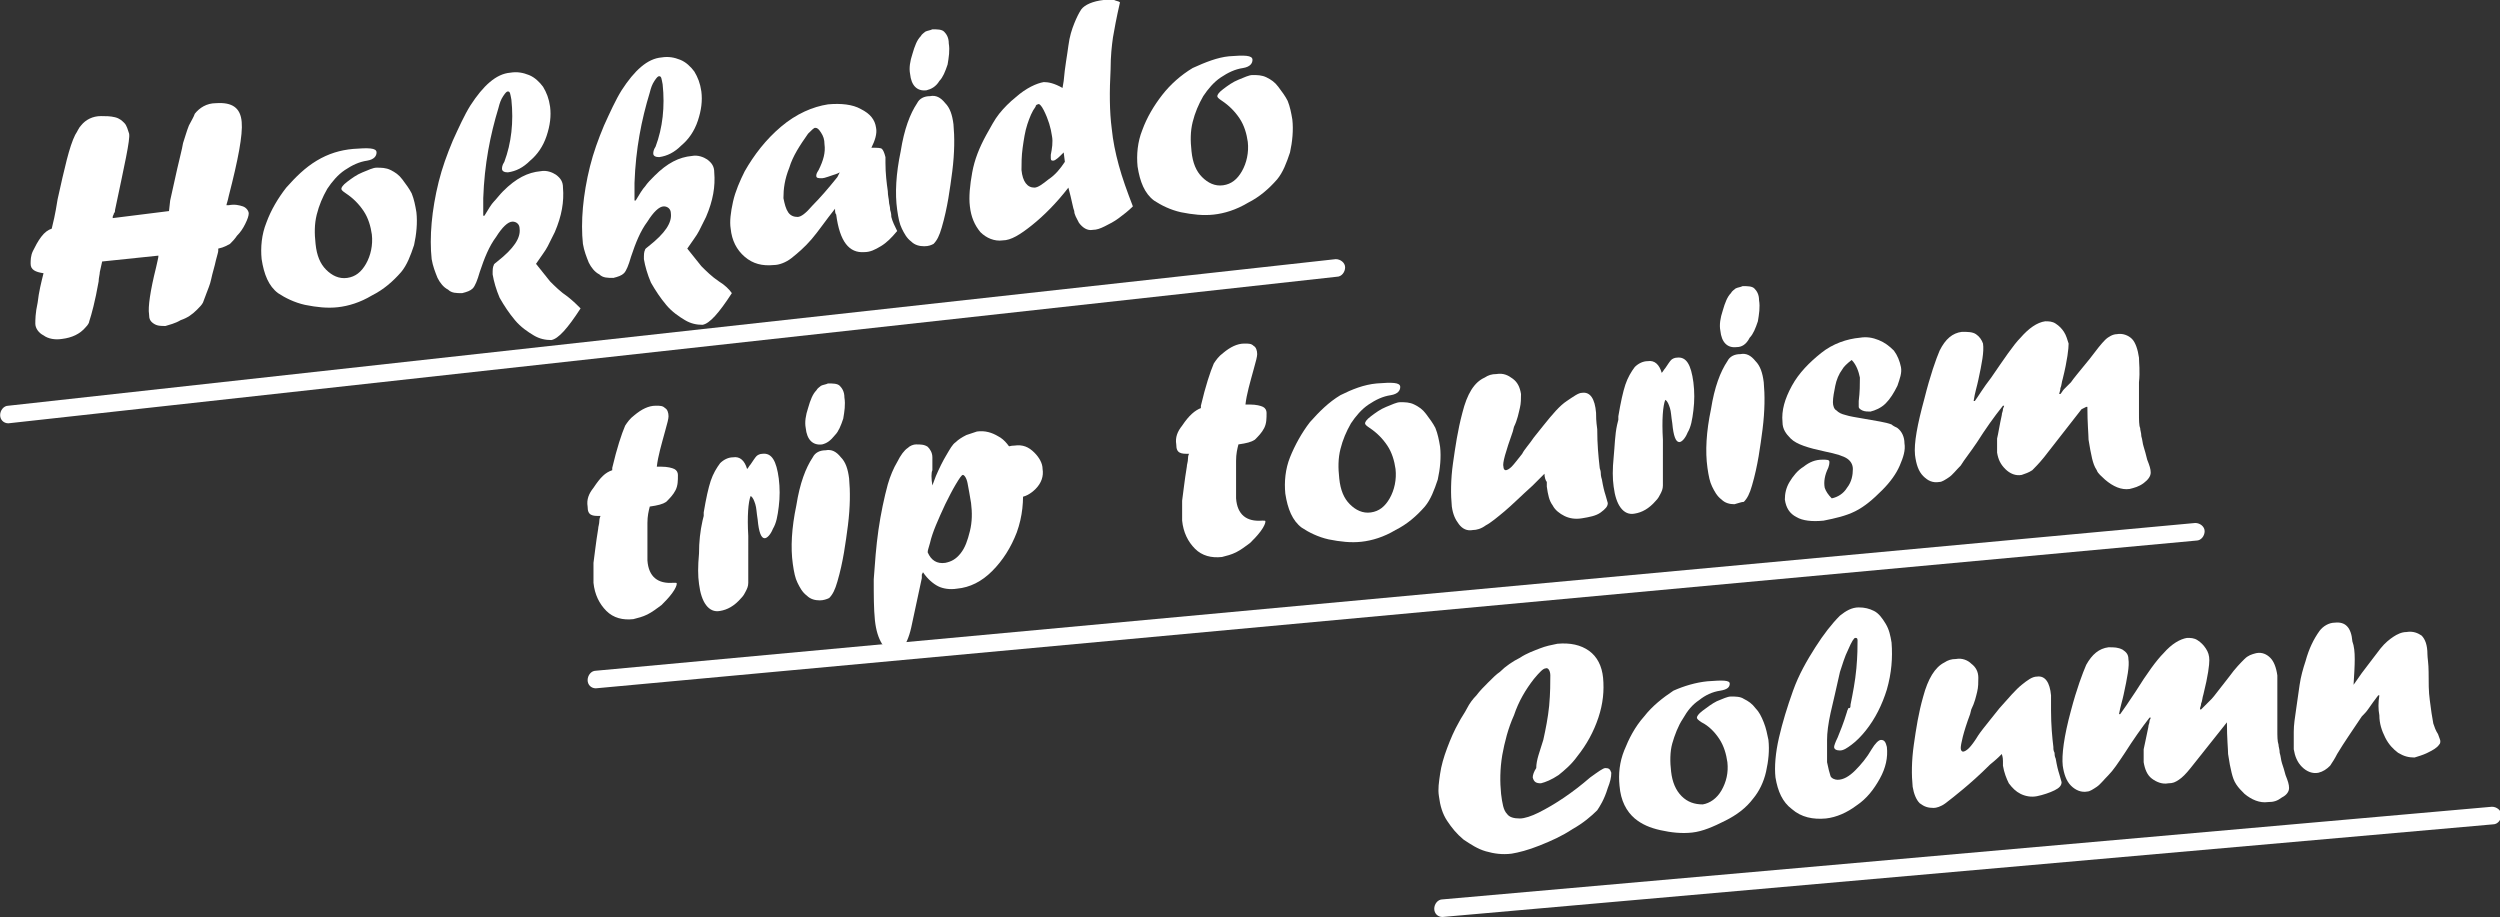
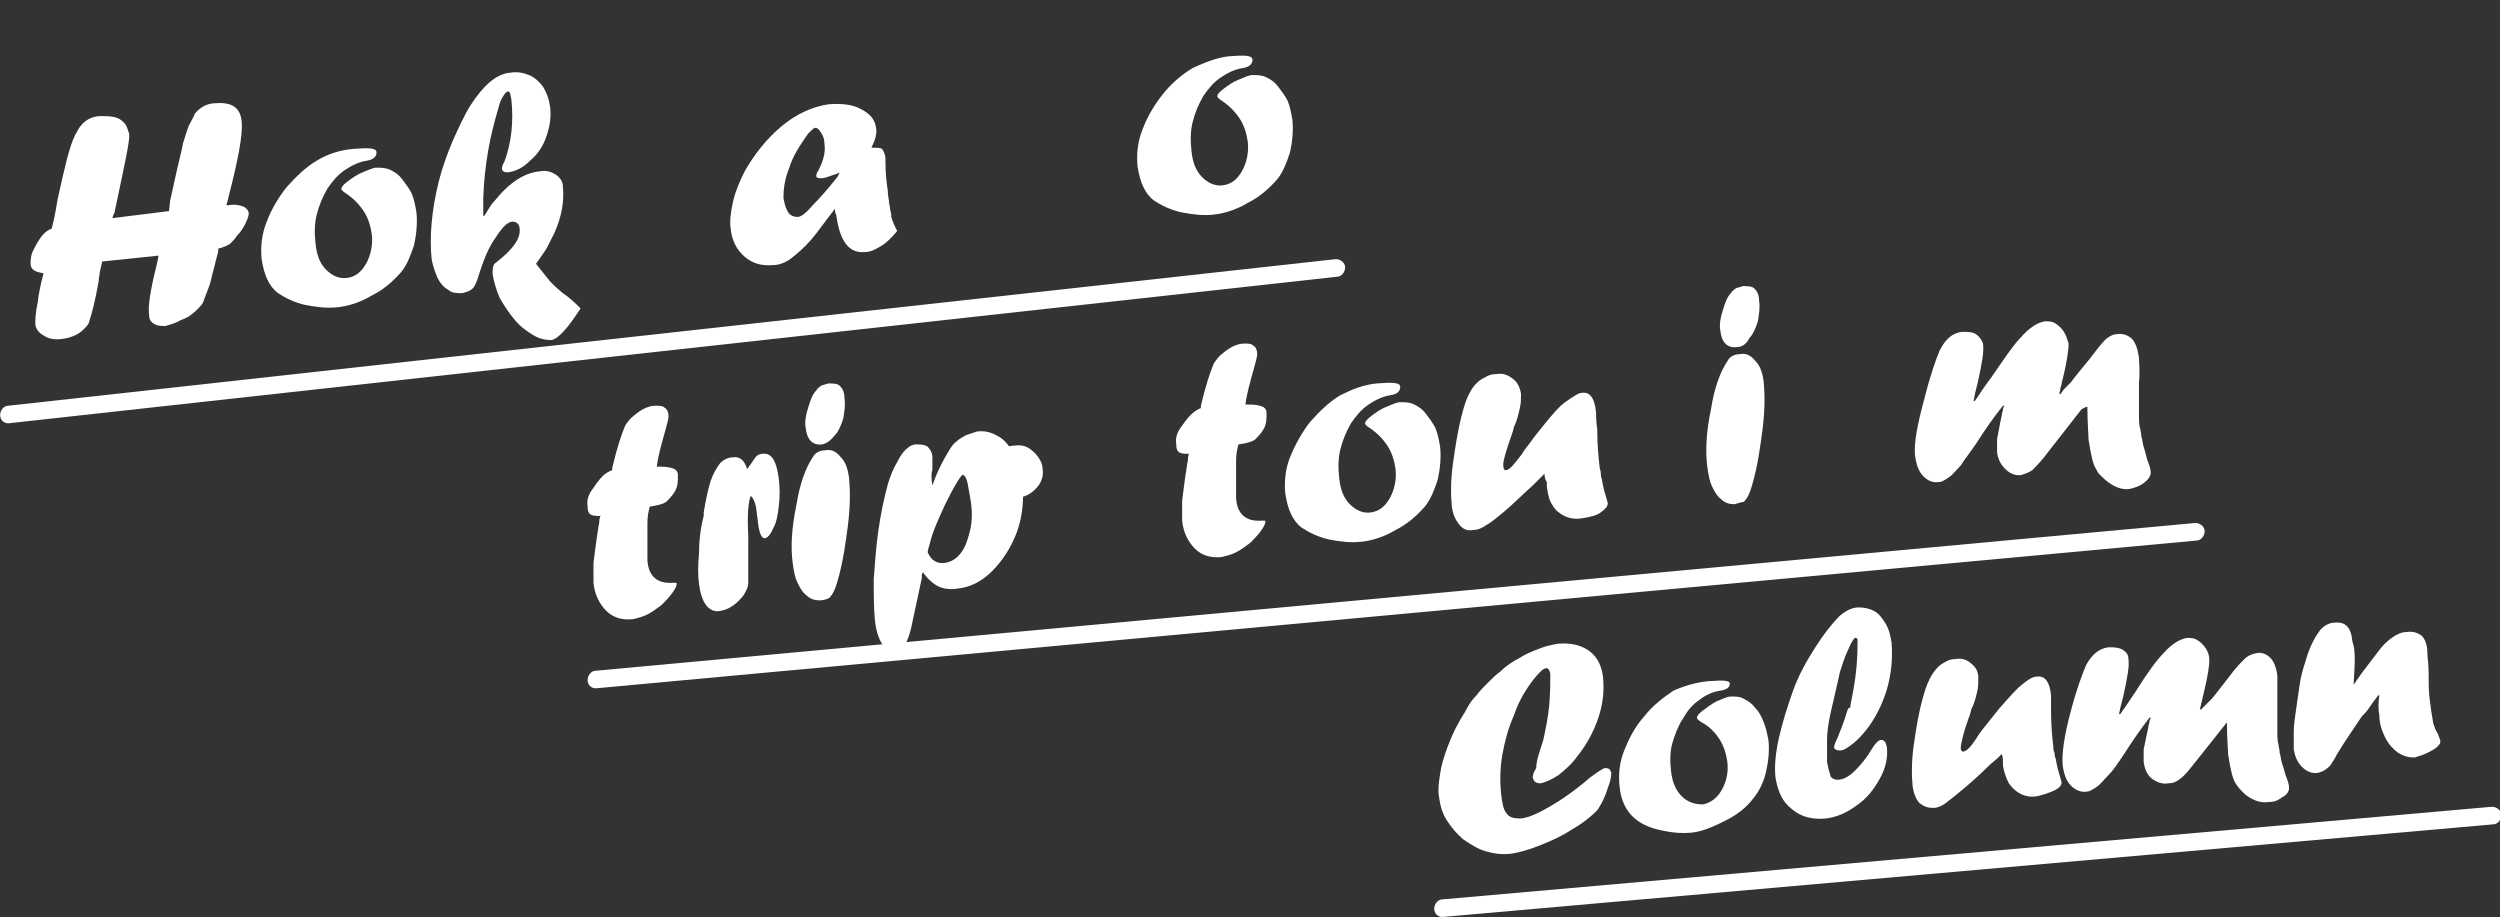
<svg xmlns="http://www.w3.org/2000/svg" version="1.1" id="レイヤー_1" x="0px" y="0px" width="213.2px" height="78.2px" viewBox="0 0 213.2 78.2" style="enable-background:new 0 0 213.2 78.2;" xml:space="preserve">
  <rect x="0" y="0" width="213.2" height="78.2" fill="#333333" stroke="none" />
  <style type="text/css">
	.st0{enable-background:new    ;}
	.st1{fill:#FFFFFF;}
</style>
  <g transform="translate(-81.188 -4520.5)">
    <g class="st0">
      <path class="st1" d="M89.9,4542.8l-0.2,0.9c0,0.2-0.1,0.5-0.1,0.8c-0.3,1.7-0.6,2.8-0.8,3.4c0,0.1-0.1,0.3-0.3,0.5    c-0.5,0.6-1.2,0.9-2,1c-0.6,0.1-1.2,0-1.6-0.3c-0.4-0.2-0.7-0.6-0.7-1c0-0.3,0-0.9,0.2-1.8c0.1-0.9,0.3-1.7,0.5-2.5    c-0.7-0.1-1.1-0.3-1.1-0.8c0-0.3,0-0.7,0.2-1.1c0.2-0.4,0.4-0.8,0.7-1.2c0.3-0.4,0.6-0.6,0.9-0.7c0.1-0.4,0.3-1.2,0.5-2.5    c0.6-2.7,1-4.5,1.5-5.5c0.2-0.3,0.3-0.6,0.5-0.8c0.4-0.5,1-0.8,1.7-0.8c0.4,0,0.8,0,1.2,0.1c0.4,0.1,0.6,0.3,0.8,0.5    c0.2,0.2,0.3,0.6,0.4,0.9c0.1,0.5-0.4,2.7-1.2,6.5c0,0.1,0,0.2-0.1,0.3c0,0.1-0.1,0.2-0.1,0.3l0,0.1l4.8-0.6l0.1-0.9    c0.2-0.9,0.4-1.8,0.6-2.7c0.2-0.9,0.4-1.6,0.5-2.2c0.2-0.6,0.3-1,0.5-1.5c0.2-0.4,0.4-0.7,0.5-1c0.4-0.5,1-0.9,1.8-0.9    c1.4-0.1,2.1,0.4,2.2,1.6c0.1,1.1-0.3,3.2-1.1,6.3c-0.1,0.5-0.2,0.7-0.2,0.8c0,0,0.1,0,0.1,0c0,0,0.1,0,0.1,0    c0.5-0.1,0.9,0,1.2,0.1c0.3,0.1,0.5,0.4,0.5,0.6c0,0.2-0.1,0.5-0.3,0.9c-0.2,0.4-0.4,0.7-0.7,1c-0.2,0.3-0.4,0.5-0.6,0.7    c-0.2,0.1-0.5,0.3-1,0.4l0,0.2c0,0.1-0.1,0.4-0.2,0.8c-0.1,0.5-0.3,1.1-0.4,1.6c-0.1,0.5-0.3,0.9-0.4,1.2    c-0.1,0.3-0.2,0.5-0.3,0.8c-0.1,0.2-0.3,0.4-0.5,0.6c-0.4,0.4-0.8,0.7-1.4,0.9c-0.5,0.3-1,0.4-1.3,0.5c-0.4,0-0.7,0-1-0.2    c-0.3-0.2-0.4-0.4-0.4-0.8c-0.1-0.6,0.1-2,0.6-4c0.1-0.5,0.2-0.8,0.2-1L89.9,4542.8z" />
      <path class="st1" d="M111.3,4533.2c1.3-0.1,2-0.1,2,0.3c0,0.3-0.2,0.6-0.8,0.7c-0.7,0.1-1.3,0.4-1.9,0.8c-0.6,0.4-1.1,1-1.5,1.6    c-0.4,0.7-0.7,1.4-0.9,2.2c-0.2,0.8-0.2,1.6-0.1,2.5c0.1,1,0.4,1.7,0.9,2.2c0.5,0.5,1.1,0.8,1.8,0.7c0.7-0.1,1.2-0.5,1.6-1.2    c0.4-0.7,0.6-1.6,0.5-2.5c-0.1-0.7-0.3-1.4-0.7-2c-0.4-0.6-0.9-1.1-1.5-1.5c-0.3-0.2-0.4-0.3-0.4-0.4c0-0.1,0.1-0.3,0.5-0.6    c0.4-0.3,0.8-0.6,1.3-0.8c0.5-0.2,0.9-0.4,1.2-0.4c0.4,0,0.8,0,1.2,0.2c0.4,0.2,0.7,0.4,1,0.8c0.3,0.4,0.6,0.8,0.8,1.2    c0.2,0.5,0.3,1,0.4,1.6c0.1,0.9,0,1.9-0.2,2.8c-0.3,0.9-0.6,1.7-1.1,2.3c-0.7,0.8-1.5,1.5-2.5,2c-1,0.6-2,0.9-2.9,1    c-0.9,0.1-1.8,0-2.8-0.2c-0.9-0.2-1.7-0.6-2.3-1c-0.8-0.6-1.2-1.6-1.4-2.9c-0.1-1,0-2.1,0.4-3.1c0.4-1.1,1-2.1,1.7-3    c0.8-0.9,1.6-1.7,2.6-2.3C109.2,4533.6,110.2,4533.3,111.3,4533.2z" />
      <path class="st1" d="M130.7,4546.8c-1.1,1.7-1.9,2.6-2.5,2.7c-0.5,0-1-0.1-1.5-0.4c-0.5-0.3-1.1-0.7-1.6-1.3    c-0.5-0.6-0.9-1.2-1.3-1.9c-0.3-0.7-0.5-1.4-0.6-2c0-0.4,0-0.6,0.1-0.8c0-0.1,0.2-0.2,0.3-0.3c1.4-1.1,2-2,1.9-2.8    c0-0.4-0.3-0.6-0.6-0.6c-0.4,0-0.9,0.5-1.4,1.3c-0.6,0.8-1,1.8-1.4,3c-0.2,0.7-0.4,1.2-0.6,1.4c-0.2,0.2-0.5,0.3-0.9,0.4    c-0.5,0-0.9,0-1.2-0.3c-0.4-0.2-0.7-0.6-0.9-1c-0.2-0.5-0.4-1-0.5-1.6c-0.1-0.9-0.1-2,0-3.1c0.1-1.1,0.3-2.3,0.6-3.5    s0.7-2.3,1.2-3.5c0.5-1.1,1-2.2,1.5-3c1.1-1.7,2.2-2.7,3.4-2.8c0.6-0.1,1.1,0,1.6,0.2c0.5,0.2,0.9,0.6,1.2,1    c0.3,0.5,0.5,1,0.6,1.7c0.1,0.8,0,1.6-0.3,2.5c-0.3,0.9-0.8,1.6-1.4,2.1c-0.6,0.6-1.2,0.9-1.9,1c-0.3,0-0.5-0.1-0.5-0.3    c0-0.1,0-0.3,0.2-0.6c0.6-1.6,0.8-3.4,0.6-5.3c-0.1-0.5-0.1-0.7-0.3-0.7c-0.1,0-0.2,0.1-0.4,0.4c-0.2,0.3-0.3,0.6-0.4,1    c-0.7,2.3-1.2,4.8-1.3,7.7c0,0.2,0,0.4,0,0.6c0,0.2,0,0.5,0,0.9l0.1,0c0.3-0.5,0.6-1,0.8-1.2s0.5-0.6,0.8-0.9    c1.1-1.1,2.1-1.6,3.2-1.7c0.5-0.1,1,0.1,1.3,0.3c0.4,0.3,0.6,0.6,0.6,1.1c0.1,1.2-0.1,2.4-0.7,3.8c-0.2,0.4-0.4,0.8-0.6,1.2    c-0.2,0.4-0.6,0.9-1,1.5c0.4,0.5,0.8,1,1.2,1.5c0.4,0.4,0.9,0.9,1.5,1.3C130.1,4546.2,130.4,4546.5,130.7,4546.8z" />
-       <path class="st1" d="M143.6,4545.5c-1.1,1.7-1.9,2.6-2.5,2.7c-0.5,0-1-0.1-1.5-0.4c-0.5-0.3-1.1-0.7-1.6-1.3    c-0.5-0.6-0.9-1.2-1.3-1.9c-0.3-0.7-0.5-1.4-0.6-2c0-0.4,0-0.6,0.1-0.8c0-0.1,0.2-0.2,0.3-0.3c1.4-1.1,2-2,1.9-2.8    c0-0.4-0.3-0.6-0.6-0.6c-0.4,0-0.9,0.5-1.4,1.3c-0.6,0.8-1,1.8-1.4,3c-0.2,0.7-0.4,1.2-0.6,1.4c-0.2,0.2-0.5,0.3-0.9,0.4    c-0.5,0-0.9,0-1.2-0.3c-0.4-0.2-0.7-0.6-0.9-1c-0.2-0.5-0.4-1-0.5-1.6c-0.1-0.9-0.1-2,0-3.1c0.1-1.1,0.3-2.3,0.6-3.5    c0.3-1.2,0.7-2.3,1.2-3.5c0.5-1.1,1-2.2,1.5-3c1.1-1.7,2.2-2.7,3.4-2.8c0.6-0.1,1.1,0,1.6,0.2c0.5,0.2,0.9,0.6,1.2,1    c0.3,0.5,0.5,1,0.6,1.7c0.1,0.8,0,1.6-0.3,2.5c-0.3,0.9-0.8,1.6-1.4,2.1c-0.6,0.6-1.2,0.9-1.9,1c-0.3,0-0.5-0.1-0.5-0.3    c0-0.1,0-0.3,0.2-0.6c0.6-1.6,0.8-3.4,0.6-5.3c-0.1-0.5-0.1-0.7-0.3-0.7c-0.1,0-0.2,0.1-0.4,0.4c-0.2,0.3-0.3,0.6-0.4,1    c-0.7,2.3-1.2,4.8-1.3,7.7c0,0.2,0,0.4,0,0.6c0,0.2,0,0.5,0,0.9l0.1,0c0.3-0.5,0.6-1,0.8-1.2c0.2-0.3,0.5-0.6,0.8-0.9    c1.1-1.1,2.1-1.6,3.2-1.7c0.5-0.1,1,0.1,1.3,0.3c0.4,0.3,0.6,0.6,0.6,1.1c0.1,1.2-0.1,2.4-0.7,3.8c-0.2,0.4-0.4,0.8-0.6,1.2    c-0.2,0.4-0.6,0.9-1,1.5c0.4,0.5,0.8,1,1.2,1.5c0.4,0.4,0.9,0.9,1.5,1.3C143,4544.8,143.4,4545.2,143.6,4545.5z" />
      <path class="st1" d="M152.4,4538.3L152.4,4538.3L152.4,4538.3c-0.8,1-1.4,1.9-2,2.6c-0.6,0.7-1.2,1.2-1.7,1.6    c-0.5,0.4-1.1,0.6-1.5,0.6c-1,0.1-1.8-0.1-2.5-0.7c-0.7-0.6-1.1-1.4-1.2-2.4c-0.1-0.6,0-1.4,0.2-2.3c0.2-0.9,0.6-1.8,1-2.6    c0.8-1.4,1.8-2.7,3.1-3.8c1.3-1.1,2.7-1.7,4-1.9c1.1-0.1,2.1,0,2.8,0.4c0.8,0.4,1.2,0.9,1.3,1.6c0.1,0.5-0.1,1.1-0.4,1.7    c0.5,0,0.8,0,0.9,0.1c0.1,0.1,0.2,0.3,0.3,0.7c0,0,0,0.1,0,0.5c0,0.9,0.1,1.7,0.2,2.4c0,0.4,0.1,0.7,0.1,0.9    c0,0.2,0.1,0.4,0.1,0.7c0.1,0.3,0.1,0.5,0.1,0.6c0.1,0.4,0.3,0.8,0.5,1.2c-0.5,0.6-0.9,1-1.4,1.3c-0.5,0.3-0.9,0.5-1.4,0.5    c-1.3,0.1-2.1-0.9-2.4-3.2C152.4,4538.7,152.4,4538.5,152.4,4538.3z M152.8,4535.2l-0.2,0.1c-0.6,0.2-1.1,0.4-1.3,0.4    c-0.3,0-0.5,0-0.5-0.2c0-0.1,0-0.2,0.2-0.5c0.4-0.8,0.6-1.5,0.5-2.2c0-0.4-0.1-0.7-0.3-1c-0.2-0.3-0.3-0.4-0.5-0.4    c-0.1,0-0.3,0.2-0.6,0.5c-0.7,1-1.3,1.9-1.6,2.9c-0.4,1-0.5,1.8-0.5,2.6c0.1,0.5,0.2,0.9,0.4,1.2c0.2,0.3,0.5,0.4,0.8,0.4    c0.3,0,0.7-0.3,1.3-1c0.6-0.6,1.3-1.4,2.1-2.4L152.8,4535.2L152.8,4535.2z" />
-       <path class="st1" d="M160,4541.5c-0.4,0-0.8-0.1-1.1-0.4c-0.4-0.3-0.6-0.7-0.8-1.1c-0.2-0.4-0.3-0.9-0.4-1.6    c-0.2-1.4-0.1-3.1,0.3-5c0.3-1.9,0.8-3.2,1.4-4.1c0.2-0.4,0.6-0.6,1.1-0.6c0.5-0.1,0.9,0.1,1.3,0.6c0.4,0.4,0.6,1,0.7,1.8    c0.1,1.1,0.1,2.4-0.1,4c-0.2,1.5-0.4,3.1-0.9,4.8c-0.2,0.7-0.4,1.1-0.7,1.4C160.6,4541.4,160.4,4541.5,160,4541.5L160,4541.5z     M160.2,4528.2c-0.8,0.1-1.3-0.4-1.4-1.4c-0.1-0.5,0-1.1,0.2-1.7c0.2-0.7,0.4-1.2,0.7-1.5c0.1-0.2,0.3-0.3,0.4-0.4    c0.2-0.1,0.4-0.1,0.6-0.2c0.4,0,0.8,0,1,0.2c0.2,0.2,0.4,0.5,0.4,1c0.1,0.6,0,1.2-0.1,1.8c-0.2,0.6-0.4,1.1-0.7,1.4    C161,4527.9,160.6,4528.1,160.2,4528.2L160.2,4528.2z" />
-       <path class="st1" d="M171.8,4528l0.1-0.6c0.1-1.2,0.3-2.2,0.4-3c0.1-0.8,0.3-1.4,0.5-1.9c0.2-0.5,0.4-0.9,0.6-1.2    c0.3-0.4,1-0.7,1.9-0.8c0.4,0,0.7-0.1,0.9,0s0.4,0.1,0.5,0.2c-0.3,1.3-0.5,2.4-0.6,3c-0.1,0.7-0.2,1.6-0.2,2.7    c-0.1,1.9-0.1,3.6,0.1,5.1c0.1,1,0.3,2,0.6,3.1s0.7,2.2,1.2,3.5c-0.4,0.4-0.8,0.7-1.2,1c-0.4,0.3-0.8,0.5-1.2,0.7    c-0.4,0.2-0.7,0.3-1,0.3c-0.5,0.1-0.9-0.2-1.2-0.6c-0.2-0.4-0.4-0.7-0.4-1c-0.1-0.2-0.2-0.9-0.5-2c-1,1.3-2.1,2.4-3.1,3.2    c-1,0.8-1.8,1.3-2.5,1.3c-0.7,0.1-1.4-0.2-1.9-0.7c-0.5-0.6-0.8-1.3-0.9-2.2c-0.1-0.8,0-1.8,0.2-2.9s0.6-2.1,1.2-3.2    c0.4-0.7,0.7-1.3,1.1-1.8c0.4-0.5,0.9-1,1.4-1.4c0.9-0.8,1.8-1.2,2.4-1.3C170.6,4527.5,171.1,4527.6,171.8,4528z M172,4534.3    l-0.1-0.8c-0.4,0.4-0.7,0.7-0.9,0.7c-0.1,0-0.2,0-0.2-0.2c0-0.1,0-0.2,0-0.3c0.1-0.5,0.2-1.1,0.1-1.6c-0.1-0.7-0.3-1.4-0.7-2.2    c-0.2-0.4-0.4-0.6-0.5-0.5c-0.1,0-0.2,0.1-0.2,0.2c-0.3,0.4-0.5,0.9-0.7,1.5c-0.2,0.6-0.3,1.3-0.4,2c-0.1,0.7-0.1,1.4-0.1,1.9    c0.1,1,0.5,1.5,1.1,1.5c0.3,0,0.7-0.3,1.2-0.7C171.2,4535.4,171.6,4534.9,172,4534.3z" />
      <path class="st1" d="M186,4525.3c1.3-0.1,2-0.1,2,0.3c0,0.3-0.2,0.6-0.8,0.7c-0.7,0.1-1.3,0.4-1.9,0.8c-0.6,0.4-1.1,1-1.5,1.6    c-0.4,0.7-0.7,1.4-0.9,2.2c-0.2,0.8-0.2,1.6-0.1,2.5c0.1,1,0.4,1.7,0.9,2.2c0.5,0.5,1.1,0.8,1.8,0.7c0.7-0.1,1.2-0.5,1.6-1.2    c0.4-0.7,0.6-1.6,0.5-2.5c-0.1-0.7-0.3-1.4-0.7-2c-0.4-0.6-0.9-1.1-1.5-1.5c-0.3-0.2-0.4-0.3-0.4-0.4c0-0.1,0.1-0.3,0.5-0.6    c0.4-0.3,0.8-0.6,1.3-0.8c0.5-0.2,0.9-0.4,1.2-0.4c0.4,0,0.8,0,1.2,0.2c0.4,0.2,0.7,0.4,1,0.8c0.3,0.4,0.6,0.8,0.8,1.2    c0.2,0.5,0.3,1,0.4,1.6c0.1,0.9,0,1.9-0.2,2.8c-0.3,0.9-0.6,1.7-1.1,2.3c-0.7,0.8-1.5,1.5-2.5,2c-1,0.6-2,0.9-2.9,1    c-0.9,0.1-1.8,0-2.8-0.2c-0.9-0.2-1.7-0.6-2.3-1c-0.8-0.6-1.2-1.6-1.4-2.9c-0.1-1,0-2.1,0.4-3.1c0.4-1.1,1-2.1,1.7-3    s1.6-1.7,2.6-2.3C184,4525.8,185,4525.4,186,4525.3z" />
    </g>
    <g class="st0">
      <path class="st1" d="M133.4,4560.6l0-0.2c0.4-1.7,0.8-2.9,1.1-3.6c0.2-0.3,0.4-0.6,0.8-0.9c0.6-0.5,1.2-0.8,1.8-0.8    c0.4,0,0.6,0,0.8,0.2c0.2,0.1,0.3,0.4,0.3,0.7c0,0.2-0.1,0.6-0.3,1.3c-0.3,1.1-0.6,2.1-0.7,3c0.2,0,0.3,0,0.4,0    c0.5,0,0.9,0.1,1.1,0.2c0.2,0.1,0.3,0.3,0.3,0.5c0,0.5,0,0.9-0.2,1.3c-0.2,0.4-0.5,0.7-0.8,1c-0.3,0.2-0.7,0.3-1.4,0.4    c-0.1,0.4-0.2,0.8-0.2,1.4c0,0.5,0,1.3,0,2.2c0,0.3,0,0.7,0,1c0.1,1.4,0.9,2,2.2,1.9l0.1,0l0,0c0.2,0,0.2,0,0.2,0.1    c0,0.1-0.1,0.4-0.4,0.8c-0.3,0.4-0.6,0.7-0.9,1c-0.4,0.3-0.8,0.6-1.2,0.8c-0.4,0.2-0.8,0.3-1.2,0.4c-0.9,0.1-1.7-0.1-2.3-0.7    c-0.6-0.6-1-1.4-1.1-2.4c0-0.4,0-1,0-1.7c0.1-0.7,0.2-1.7,0.4-2.9c0-0.2,0.1-0.4,0.1-0.7c0-0.2,0.1-0.4,0.1-0.4    c-0.4,0-0.6,0-0.8-0.1c-0.2-0.1-0.3-0.3-0.3-0.7c-0.1-0.6,0.1-1.1,0.5-1.6C132.4,4561.2,132.8,4560.8,133.4,4560.6z" />
      <path class="st1" d="M145,4568.2l0,0.3c0,0.1,0,0.4,0,0.6c0,0.4,0,0.8,0,1.1c0,0.3-0.1,0.5-0.2,0.7c-0.1,0.2-0.2,0.4-0.4,0.6    c-0.6,0.7-1.2,1-1.8,1.1c-0.5,0.1-0.9-0.1-1.2-0.5c-0.3-0.4-0.5-1-0.6-1.8c-0.1-0.7-0.1-1.5,0-2.6c0-1,0.1-1.9,0.3-2.8l0.1-0.4    c0-0.1,0-0.2,0-0.3c0.2-1.2,0.4-2.1,0.6-2.7c0.2-0.6,0.5-1.1,0.8-1.5c0.3-0.3,0.7-0.5,1.1-0.5c0.6-0.1,1,0.3,1.2,1    c0.1-0.1,0.2-0.3,0.3-0.4c0.2-0.3,0.4-0.6,0.5-0.7c0.1-0.1,0.3-0.2,0.5-0.2c0.8-0.1,1.2,0.6,1.4,2.1c0.1,0.8,0.1,1.6,0,2.4    s-0.2,1.4-0.5,1.9c-0.2,0.5-0.5,0.8-0.7,0.8c-0.3,0-0.5-0.5-0.6-1.6c-0.1-0.6-0.1-1-0.2-1.3c-0.1-0.3-0.2-0.6-0.4-0.7    c-0.2,0.5-0.3,1.7-0.2,3.4C145,4567.3,145,4567.9,145,4568.2z" />
      <path class="st1" d="M151.1,4571.7c-0.4,0-0.8-0.1-1.1-0.4c-0.4-0.3-0.6-0.7-0.8-1.1c-0.2-0.4-0.3-0.9-0.4-1.6    c-0.2-1.4-0.1-3.1,0.3-5c0.3-1.9,0.8-3.2,1.4-4.1c0.2-0.4,0.6-0.6,1.1-0.6c0.5-0.1,0.9,0.1,1.3,0.6c0.4,0.4,0.6,1,0.7,1.8    c0.1,1.1,0.1,2.4-0.1,4c-0.2,1.5-0.4,3.1-0.9,4.8c-0.2,0.7-0.4,1.1-0.7,1.4C151.7,4571.6,151.4,4571.7,151.1,4571.7L151.1,4571.7z     M151.3,4558.4c-0.8,0.1-1.3-0.4-1.4-1.4c-0.1-0.5,0-1.1,0.2-1.7c0.2-0.7,0.4-1.2,0.7-1.5c0.1-0.2,0.3-0.3,0.4-0.4    c0.2-0.1,0.4-0.1,0.6-0.2c0.4,0,0.8,0,1,0.2c0.2,0.2,0.4,0.5,0.4,1c0.1,0.6,0,1.2-0.1,1.8c-0.2,0.6-0.4,1.1-0.7,1.4    C152,4558.1,151.7,4558.3,151.3,4558.4L151.3,4558.4z" />
      <path class="st1" d="M160.7,4561.9l0.3-0.8c0.3-0.7,0.6-1.3,0.9-1.8c0.3-0.5,0.5-0.9,0.8-1.1c0.2-0.2,0.5-0.4,0.9-0.6    c0.3-0.1,0.6-0.2,0.9-0.3c0.7-0.1,1.3,0.1,1.8,0.4c0.6,0.3,1,0.9,1.4,1.6c0.4,0.7,0.6,1.5,0.7,2.5c0.1,1.4,0,2.7-0.5,4.1    c-0.5,1.3-1.2,2.4-2.1,3.3c-0.9,0.9-1.9,1.4-3,1.5c-0.6,0.1-1.2,0-1.6-0.2c-0.4-0.2-0.9-0.6-1.3-1.2l-0.1,0.2l0,0.3    c-0.4,1.9-0.7,3.3-0.9,4.2c-0.2,0.9-0.5,1.5-0.7,1.7c-0.2,0.2-0.4,0.3-0.6,0.3c-0.5,0.1-0.9-0.2-1.2-0.6c-0.3-0.5-0.5-1.1-0.6-2    c-0.1-1-0.1-2.1-0.1-3.5c0.1-1.4,0.2-2.8,0.4-4.2c0.2-1.4,0.5-2.8,0.8-3.9c0.2-0.7,0.5-1.4,0.8-1.9c0.3-0.6,0.6-1,0.9-1.2    c0.2-0.2,0.5-0.3,0.7-0.3c0.4,0,0.7,0,1,0.2c0.2,0.2,0.4,0.5,0.4,0.9c0,0.3,0,0.7,0,1.1C160.6,4560.8,160.6,4561.3,160.7,4561.9    L160.7,4561.9z M160.3,4567.6c0.3,0.7,0.8,1,1.5,0.9c0.5-0.1,0.9-0.3,1.3-0.8c0.4-0.5,0.6-1.1,0.8-1.9c0.2-0.8,0.2-1.6,0.1-2.4    c-0.1-0.6-0.2-1.2-0.3-1.7c-0.1-0.5-0.3-0.7-0.4-0.7c-0.1,0-0.3,0.3-0.6,0.8c-0.3,0.5-0.6,1.1-0.9,1.7c-0.6,1.3-1.1,2.4-1.3,3.3    C160.4,4567.2,160.3,4567.4,160.3,4567.6z" />
    </g>
    <g class="st0">
      <path class="st1" d="M167.7,4558.5c0.7-0.1,1.2,0.1,1.7,0.6c0.4,0.4,0.7,0.9,0.7,1.4c0.1,0.6-0.1,1.2-0.6,1.7    c-0.4,0.4-0.9,0.7-1.4,0.7c-0.6,0.1-1.2-0.1-1.7-0.6c-0.4-0.4-0.7-0.9-0.7-1.4c-0.1-0.7,0.1-1.2,0.6-1.7    C166.7,4558.8,167.1,4558.5,167.7,4558.5z" />
    </g>
    <g class="st0">
      <path class="st1" d="M183.6,4555.3l0-0.2c0.4-1.7,0.8-2.9,1.1-3.6c0.2-0.3,0.4-0.6,0.8-0.9c0.6-0.5,1.2-0.8,1.8-0.8    c0.4,0,0.6,0,0.8,0.2c0.2,0.1,0.3,0.4,0.3,0.7c0,0.2-0.1,0.6-0.3,1.3c-0.3,1.1-0.6,2.1-0.7,3c0.2,0,0.3,0,0.4,0    c0.5,0,0.9,0.1,1.1,0.2c0.2,0.1,0.3,0.3,0.3,0.5c0,0.5,0,0.9-0.2,1.3c-0.2,0.4-0.5,0.7-0.8,1c-0.3,0.2-0.7,0.3-1.4,0.4    c-0.1,0.4-0.2,0.8-0.2,1.4c0,0.5,0,1.3,0,2.2c0,0.3,0,0.7,0,1c0.1,1.4,0.9,2,2.2,1.9l0.1,0l0,0c0.2,0,0.2,0,0.2,0.1    c0,0.1-0.1,0.4-0.4,0.8c-0.3,0.4-0.6,0.7-0.9,1c-0.4,0.3-0.8,0.6-1.2,0.8c-0.4,0.2-0.8,0.3-1.2,0.4c-0.9,0.1-1.7-0.1-2.3-0.7    c-0.6-0.6-1-1.4-1.1-2.4c0-0.4,0-1,0-1.7c0.1-0.7,0.2-1.7,0.4-2.9c0-0.2,0.1-0.4,0.1-0.7s0.1-0.4,0.1-0.4c-0.4,0-0.6,0-0.8-0.1    c-0.2-0.1-0.3-0.3-0.3-0.7c-0.1-0.6,0.1-1.1,0.5-1.6C182.6,4555.9,183.1,4555.5,183.6,4555.3z" />
      <path class="st1" d="M198.6,4553.2c1.3-0.1,2-0.1,2,0.3c0,0.3-0.2,0.6-0.8,0.7c-0.7,0.1-1.3,0.4-1.9,0.8c-0.6,0.4-1.1,1-1.5,1.6    c-0.4,0.7-0.7,1.4-0.9,2.2c-0.2,0.8-0.2,1.6-0.1,2.5c0.1,1,0.4,1.7,0.9,2.2c0.5,0.5,1.1,0.8,1.8,0.7c0.7-0.1,1.2-0.5,1.6-1.2    c0.4-0.7,0.6-1.6,0.5-2.5c-0.1-0.7-0.3-1.4-0.7-2c-0.4-0.6-0.9-1.1-1.5-1.5c-0.3-0.2-0.4-0.3-0.4-0.4c0-0.1,0.1-0.3,0.5-0.6    c0.4-0.3,0.8-0.6,1.3-0.8c0.5-0.2,0.9-0.4,1.2-0.4c0.4,0,0.8,0,1.2,0.2c0.4,0.2,0.7,0.4,1,0.8c0.3,0.4,0.6,0.8,0.8,1.2    c0.2,0.5,0.3,1,0.4,1.6c0.1,0.9,0,1.9-0.2,2.8c-0.3,0.9-0.6,1.7-1.1,2.3c-0.7,0.8-1.5,1.5-2.5,2c-1,0.6-2,0.9-2.9,1    c-0.9,0.1-1.8,0-2.8-0.2c-0.9-0.2-1.7-0.6-2.3-1c-0.8-0.6-1.2-1.6-1.4-2.9c-0.1-1,0-2.1,0.4-3.1s1-2.1,1.7-3    c0.8-0.9,1.6-1.7,2.6-2.3C196.5,4553.7,197.5,4553.3,198.6,4553.2z" />
      <path class="st1" d="M212.9,4560.9l-0.2,0.2c0,0-0.3,0.3-0.8,0.8c-1,0.9-1.8,1.7-2.4,2.2c-0.6,0.5-1.2,1-1.6,1.2    c-0.4,0.3-0.8,0.4-1.1,0.4c-0.5,0.1-0.9-0.1-1.2-0.5s-0.5-0.8-0.6-1.5c-0.1-1-0.1-2.3,0.1-3.7c0.2-1.4,0.4-2.8,0.8-4.3    c0.4-1.6,1-2.6,1.9-3c0.3-0.2,0.6-0.3,1-0.3c0.6-0.1,1,0.1,1.4,0.4c0.4,0.3,0.6,0.7,0.7,1.3c0,0.4,0,0.8-0.1,1.2    c-0.1,0.4-0.2,1-0.5,1.6l-0.1,0.4c-0.6,1.7-0.9,2.7-0.8,3c0,0.2,0.1,0.3,0.2,0.3c0.1,0,0.3-0.1,0.5-0.3c0.2-0.2,0.5-0.6,0.9-1.1    c0.2-0.4,0.6-0.8,1-1.4l0.4-0.5l0.4-0.5c0.8-1,1.4-1.7,2-2.1s1-0.7,1.3-0.7c0.7-0.1,1.1,0.5,1.2,1.7c0,0.3,0,0.7,0.1,1.4    c0,1.3,0.1,2.3,0.2,3.2c0,0.2,0.1,0.3,0.1,0.5c0,0.1,0,0.3,0.1,0.6c0.1,0.6,0.2,1,0.3,1.3l0.2,0.7c0,0.3-0.2,0.5-0.6,0.8    c-0.4,0.3-1,0.4-1.6,0.5c-0.6,0.1-1.1,0-1.5-0.2c-0.4-0.2-0.8-0.5-1-0.9c-0.3-0.4-0.4-0.9-0.5-1.6c0-0.1,0-0.2,0-0.4    C213,4561.5,212.9,4561.2,212.9,4560.9z" />
-       <path class="st1" d="M223,4559.9l0,0.3c0,0.1,0,0.4,0,0.6c0,0.4,0,0.8,0,1.1c0,0.3-0.1,0.5-0.2,0.7c-0.1,0.2-0.2,0.4-0.4,0.6    c-0.6,0.7-1.2,1-1.8,1.1c-0.5,0.1-0.9-0.1-1.2-0.5c-0.3-0.4-0.5-1-0.6-1.8c-0.1-0.7-0.1-1.5,0-2.5s0.1-1.9,0.3-2.8l0.1-0.4    c0-0.1,0-0.2,0-0.3c0.2-1.2,0.4-2.1,0.6-2.7c0.2-0.6,0.5-1.1,0.8-1.5c0.3-0.3,0.7-0.5,1.1-0.5c0.6-0.1,1,0.3,1.2,1    c0.1-0.1,0.2-0.3,0.3-0.4c0.2-0.3,0.4-0.6,0.5-0.7c0.1-0.1,0.3-0.2,0.5-0.2c0.8-0.1,1.2,0.6,1.4,2.1c0.1,0.8,0.1,1.6,0,2.4    c-0.1,0.8-0.2,1.4-0.5,1.9c-0.2,0.5-0.5,0.8-0.7,0.8c-0.3,0-0.5-0.5-0.6-1.6c-0.1-0.6-0.1-1-0.2-1.3c-0.1-0.3-0.2-0.6-0.4-0.7    c-0.2,0.5-0.3,1.7-0.2,3.4C223,4559,223,4559.7,223,4559.9z" />
      <path class="st1" d="M229.1,4563.5c-0.4,0-0.8-0.1-1.1-0.4c-0.4-0.3-0.6-0.7-0.8-1.1c-0.2-0.4-0.3-0.9-0.4-1.6    c-0.2-1.4-0.1-3.1,0.3-5c0.3-1.9,0.8-3.2,1.4-4.1c0.2-0.4,0.6-0.6,1.1-0.6c0.5-0.1,0.9,0.1,1.3,0.6c0.4,0.4,0.6,1,0.7,1.8    c0.1,1.1,0.1,2.4-0.1,4c-0.2,1.5-0.4,3.1-0.9,4.8c-0.2,0.7-0.4,1.1-0.7,1.4C229.7,4563.3,229.5,4563.4,229.1,4563.5L229.1,4563.5z     M229.3,4550.1c-0.8,0.1-1.3-0.4-1.4-1.4c-0.1-0.5,0-1.1,0.2-1.7c0.2-0.7,0.4-1.2,0.7-1.5c0.1-0.2,0.3-0.3,0.4-0.4    c0.2-0.1,0.4-0.1,0.6-0.2c0.4,0,0.8,0,1,0.2c0.2,0.2,0.4,0.5,0.4,1c0.1,0.6,0,1.2-0.1,1.8c-0.2,0.6-0.4,1.1-0.7,1.4    C230.1,4549.9,229.7,4550.1,229.3,4550.1L229.3,4550.1z" />
-       <path class="st1" d="M237.4,4563c0.5-0.1,1-0.4,1.3-0.9c0.4-0.5,0.5-1.1,0.5-1.6c0-0.4-0.2-0.7-0.5-0.9c-0.3-0.2-0.9-0.4-1.9-0.6    c-1.4-0.3-2.4-0.6-2.9-1.1c-0.4-0.4-0.7-0.8-0.7-1.4c-0.1-1,0.2-2,0.8-3.1c0.6-1.1,1.5-2,2.5-2.8s2.2-1.2,3.3-1.3    c0.6-0.1,1.1,0,1.6,0.2c0.5,0.2,0.9,0.5,1.3,0.9c0.3,0.4,0.5,0.9,0.6,1.4c0.1,0.5-0.1,1-0.3,1.6c-0.3,0.6-0.6,1.1-1,1.5    c-0.4,0.4-0.9,0.6-1.3,0.7c-0.2,0-0.5,0-0.7-0.1c-0.2-0.1-0.3-0.2-0.3-0.3c0-0.1,0-0.3,0-0.5c0.1-0.8,0.1-1.4,0.1-2    c-0.1-0.5-0.3-1.1-0.7-1.5c-0.4,0.3-0.7,0.6-0.8,0.8c-0.3,0.4-0.5,0.9-0.6,1.4c-0.1,0.5-0.2,1-0.2,1.4c0,0.3,0.1,0.6,0.3,0.7    c0.2,0.2,0.4,0.3,0.8,0.4c0.3,0.1,0.9,0.2,1.5,0.3c1.1,0.2,1.9,0.3,2.4,0.5c0.1,0.1,0.3,0.2,0.5,0.3c0.4,0.3,0.6,0.8,0.6,1.3    c0.1,0.6-0.1,1.2-0.4,1.9c-0.3,0.7-0.8,1.4-1.5,2.1c-0.8,0.8-1.5,1.4-2.3,1.8c-0.8,0.4-1.7,0.6-2.7,0.8c-1,0.1-1.8,0-2.3-0.3    c-0.6-0.3-0.9-0.8-1-1.5c0-0.5,0.1-1,0.4-1.5c0.3-0.5,0.7-1,1.2-1.3c0.5-0.4,1-0.6,1.6-0.6c0.4,0,0.6,0,0.6,0.2    c0,0.1,0,0.2-0.1,0.5c-0.3,0.6-0.4,1.2-0.3,1.7C236.9,4562.4,237.1,4562.7,237.4,4563z" />
      <path class="st1" d="M258.7,4555.4l-3.2,4.1c-0.4,0.5-0.8,0.9-1,1.1c-0.3,0.2-0.6,0.3-0.9,0.4c-0.5,0.1-1-0.1-1.4-0.5    c-0.4-0.4-0.6-0.8-0.7-1.4c0-0.4,0-0.8,0-1.2c0.1-0.4,0.2-1.1,0.4-2c0-0.2,0.1-0.3,0.1-0.5c0-0.1,0.1-0.2,0.1-0.3l-0.1,0    c-0.8,1-1.5,2-2.2,3.1c-0.6,0.9-1.1,1.5-1.4,2c-0.4,0.4-0.7,0.8-1,1c-0.3,0.2-0.6,0.4-0.8,0.4c-0.6,0.1-1-0.1-1.4-0.5    c-0.4-0.4-0.6-1-0.7-1.8c-0.1-1,0.2-2.6,0.8-4.8c0.5-2,1-3.4,1.3-4.1c0.5-1,1.1-1.5,1.9-1.6c0.5,0,0.9,0,1.2,0.2    c0.3,0.2,0.5,0.5,0.6,0.8c0.1,0.7-0.1,1.7-0.4,3.1c-0.1,0.5-0.3,1.1-0.4,1.8l0.1,0c0.3-0.4,0.7-1.1,1.4-2c1.1-1.6,1.9-2.8,2.5-3.4    c0.7-0.8,1.4-1.3,2.1-1.4c0.3,0,0.6,0,0.9,0.2s0.5,0.4,0.7,0.7c0.2,0.3,0.3,0.7,0.4,1c0,0.4-0.1,1.4-0.5,3    c-0.1,0.3-0.1,0.6-0.2,0.8c0,0.2-0.1,0.4-0.1,0.5l0.1,0c0.1-0.1,0.2-0.3,0.3-0.4c0.1-0.1,0.2-0.2,0.3-0.3c0.1-0.1,0.2-0.2,0.3-0.3    c0.2-0.3,0.7-0.9,1.6-2c0.6-0.8,1-1.3,1.3-1.6c0.3-0.3,0.7-0.5,1-0.5c0.5-0.1,1,0.1,1.3,0.4c0.3,0.3,0.5,0.9,0.6,1.6    c0,0.4,0.1,1.2,0,2.1c0,1.1,0,2,0,2.6c0,0.6,0,1.1,0.1,1.3c0,0.2,0.1,0.4,0.1,0.7c0.1,0.3,0.1,0.6,0.2,0.9    c0.1,0.3,0.2,0.7,0.3,1.1c0.2,0.5,0.3,0.8,0.3,1.1c0,0.3-0.2,0.6-0.6,0.9c-0.4,0.3-0.8,0.4-1.2,0.5c-0.7,0.1-1.4-0.2-2.1-0.8    c-0.3-0.3-0.6-0.5-0.7-0.8c-0.2-0.3-0.3-0.6-0.4-1c-0.1-0.4-0.2-1-0.3-1.6c0-0.4-0.1-1.4-0.1-2.8l-0.1,0L258.7,4555.4z" />
    </g>
    <g class="st0">
      <path class="st1" d="M212.8,4583.6c0.2-0.9,0.4-1.9,0.5-2.9c0.1-1.1,0.1-2,0.1-2.6c0-0.4-0.2-0.7-0.4-0.6c-0.2,0-0.5,0.3-1,0.9    c-0.7,0.9-1.3,1.9-1.7,3.1c-0.5,1.1-0.8,2.3-1,3.4c-0.2,1.2-0.2,2.3-0.1,3.3c0.1,0.8,0.2,1.4,0.5,1.7c0.2,0.3,0.6,0.4,1.1,0.4    c0.4,0,1-0.2,1.6-0.5c1.4-0.7,2.9-1.7,4.4-3c0.7-0.5,1.1-0.8,1.3-0.8c0.3,0,0.4,0.1,0.5,0.4l0,0c0,0.4-0.1,0.8-0.3,1.3    c-0.3,1-0.7,1.6-0.9,1.9c-0.5,0.5-1.2,1.1-2.1,1.6c-0.9,0.6-1.8,1-2.8,1.4c-1,0.4-1.8,0.6-2.4,0.7c-0.8,0.1-1.5,0-2.2-0.2    c-0.7-0.2-1.3-0.6-1.9-1c-0.6-0.5-1-1-1.4-1.6s-0.6-1.3-0.7-2.1c-0.1-0.6,0-1.2,0.1-1.9c0.1-0.7,0.3-1.4,0.6-2.2    c0.3-0.8,0.6-1.5,1-2.2c0.2-0.4,0.5-0.8,0.7-1.2s0.5-0.8,0.8-1.1c0.3-0.4,0.6-0.7,1-1.1s0.7-0.7,1-0.9c0.5-0.5,1.1-0.9,1.7-1.2    c0.6-0.4,1.2-0.6,1.7-0.8c0.5-0.2,1-0.3,1.5-0.4c1.1-0.1,2,0.1,2.7,0.6s1.1,1.3,1.2,2.3c0.1,1.1,0,2.2-0.4,3.4    c-0.4,1.2-1,2.3-1.8,3.3c-0.5,0.7-1.1,1.2-1.6,1.6c-0.6,0.4-1.1,0.6-1.5,0.7c-0.4,0-0.6-0.1-0.7-0.5c0-0.2,0.1-0.5,0.3-0.8    C212.2,4585.3,212.5,4584.6,212.8,4583.6z" />
      <path class="st1" d="M226.8,4578.6c1.3-0.1,1.9-0.1,1.9,0.2c0,0.3-0.2,0.5-0.8,0.6c-0.7,0.1-1.3,0.4-1.8,0.8    c-0.6,0.4-1,0.9-1.4,1.6c-0.4,0.6-0.7,1.4-0.9,2.1s-0.2,1.6-0.1,2.4c0.1,0.9,0.4,1.6,0.9,2.1s1.1,0.7,1.8,0.7    c0.6-0.1,1.2-0.5,1.6-1.2c0.4-0.7,0.6-1.5,0.5-2.4c-0.1-0.7-0.3-1.4-0.7-2c-0.4-0.6-0.9-1.1-1.5-1.4c-0.3-0.2-0.4-0.3-0.4-0.4    c0-0.1,0.1-0.3,0.5-0.6c0.4-0.3,0.8-0.6,1.2-0.8c0.5-0.2,0.9-0.4,1.2-0.4c0.4,0,0.8,0,1.1,0.2c0.4,0.2,0.7,0.4,1,0.8    c0.3,0.3,0.5,0.7,0.7,1.2c0.2,0.5,0.3,1,0.4,1.5c0.1,0.9,0,1.8-0.2,2.7c-0.2,0.9-0.6,1.7-1.1,2.3c-0.6,0.8-1.4,1.4-2.4,1.9    c-1,0.5-1.9,0.9-2.8,1c-0.9,0.1-1.8,0-2.7-0.2c-0.9-0.2-1.6-0.5-2.2-1c-0.7-0.6-1.2-1.5-1.3-2.8c-0.1-1,0-2,0.4-3    c0.4-1,0.9-2,1.7-2.9c0.7-0.9,1.6-1.6,2.5-2.2C224.8,4579,225.8,4578.7,226.8,4578.6z" />
      <path class="st1" d="M239,4580.6c0.2-1,0.4-2,0.5-3.1c0.1-1.1,0.1-1.9,0.1-2.4c0-0.2-0.1-0.2-0.2-0.2c-0.1,0-0.3,0.3-0.6,1    c-0.3,0.6-0.5,1.3-0.7,1.9c-0.3,1.4-0.6,2.6-0.8,3.5c-0.2,0.9-0.3,1.7-0.3,2.3c0,0.6,0,1.3,0,1.9c0.1,0.5,0.2,0.9,0.3,1.2    c0.1,0.2,0.4,0.3,0.6,0.3c0.5,0,1-0.3,1.5-0.8c0.5-0.5,1-1.1,1.4-1.8c0.3-0.5,0.6-0.8,0.8-0.8c0.3,0,0.4,0.2,0.5,0.6    c0.1,0.9-0.1,1.8-0.6,2.7c-0.5,0.9-1.1,1.7-2,2.3c-0.8,0.6-1.7,1-2.6,1.1c-1.1,0.1-2.1-0.1-2.9-0.8c-0.8-0.6-1.2-1.5-1.4-2.7    c-0.1-0.9,0-2.1,0.3-3.4c0.3-1.3,0.7-2.6,1.2-4c0.5-1.4,1.2-2.6,1.9-3.7s1.4-2,2.1-2.7c0.5-0.4,1-0.7,1.6-0.7    c0.5,0,0.9,0.1,1.3,0.3s0.7,0.6,1,1.1c0.3,0.5,0.4,1,0.5,1.6c0.1,1.3,0,2.6-0.4,4c-0.4,1.3-1,2.5-1.8,3.5    c-0.4,0.5-0.8,0.9-1.2,1.2c-0.4,0.3-0.7,0.5-1,0.5c-0.3,0-0.5-0.1-0.5-0.3c0-0.1,0.1-0.4,0.3-0.8c0.2-0.5,0.5-1.2,0.8-2.2    c0-0.1,0.1-0.2,0.1-0.3C239,4580.9,239,4580.8,239,4580.6z" />
      <path class="st1" d="M251.9,4584.8l-0.2,0.2c0,0-0.3,0.3-0.8,0.7c-0.9,0.9-1.7,1.6-2.3,2.1c-0.6,0.5-1.1,0.9-1.5,1.2    s-0.8,0.4-1,0.4c-0.5,0-0.8-0.1-1.2-0.4c-0.3-0.3-0.5-0.8-0.6-1.4c-0.1-1-0.1-2.2,0.1-3.6c0.2-1.4,0.4-2.7,0.8-4.1    c0.4-1.5,1-2.5,1.8-2.9c0.3-0.2,0.6-0.3,1-0.3c0.5-0.1,1,0.1,1.3,0.4c0.4,0.3,0.6,0.7,0.6,1.2c0,0.4,0,0.8-0.1,1.2    c-0.1,0.4-0.2,0.9-0.5,1.5l-0.1,0.4c-0.6,1.6-0.8,2.6-0.8,2.9c0,0.2,0.1,0.3,0.2,0.3c0.1,0,0.3-0.1,0.5-0.3    c0.2-0.2,0.5-0.6,0.8-1.1c0.2-0.3,0.6-0.8,1-1.3l0.4-0.5l0.4-0.5c0.8-0.9,1.4-1.6,1.9-2c0.5-0.4,0.9-0.7,1.3-0.7    c0.7-0.1,1.1,0.5,1.2,1.6c0,0.2,0,0.7,0,1.3c0,1.2,0.1,2.3,0.2,3.1c0,0.2,0,0.3,0.1,0.5c0,0.1,0,0.3,0.1,0.5    c0.1,0.6,0.2,1,0.3,1.3l0.2,0.7c0,0.3-0.2,0.5-0.6,0.7c-0.4,0.2-1,0.4-1.5,0.5c-0.5,0.1-1,0-1.4-0.2c-0.4-0.2-0.7-0.5-1-0.9    c-0.2-0.4-0.4-0.9-0.5-1.5c0-0.1,0-0.2,0-0.4C252,4585.3,252,4585.1,251.9,4584.8z" />
      <path class="st1" d="M271.1,4582.1l-3.1,3.9c-0.4,0.5-0.7,0.8-1,1c-0.3,0.2-0.5,0.3-0.9,0.3c-0.5,0.1-1-0.1-1.4-0.4    c-0.4-0.3-0.6-0.8-0.7-1.4c0-0.3,0-0.7,0-1.1c0.1-0.4,0.2-1,0.4-1.9c0-0.2,0.1-0.3,0.1-0.5c0-0.1,0.1-0.2,0.1-0.3l-0.1,0    c-0.7,0.9-1.4,1.9-2.1,3c-0.6,0.9-1,1.5-1.4,1.9s-0.7,0.8-1,1c-0.3,0.2-0.6,0.4-0.8,0.4c-0.5,0.1-1-0.1-1.4-0.5    c-0.4-0.4-0.6-1-0.7-1.7c-0.1-0.9,0.1-2.5,0.7-4.7c0.5-1.9,1-3.2,1.3-3.9c0.5-0.9,1.1-1.4,1.9-1.5c0.5,0,0.8,0,1.2,0.2    c0.3,0.2,0.5,0.4,0.5,0.8c0.1,0.6-0.1,1.6-0.4,3c-0.1,0.5-0.3,1.1-0.4,1.7l0.1,0c0.3-0.4,0.7-1,1.3-1.9c1-1.6,1.8-2.7,2.4-3.3    c0.7-0.8,1.4-1.2,2-1.3c0.3,0,0.6,0,0.9,0.2s0.5,0.4,0.7,0.7c0.2,0.3,0.3,0.6,0.3,1c0,0.4-0.1,1.3-0.5,2.9    c-0.1,0.3-0.1,0.6-0.2,0.8c0,0.2-0.1,0.3-0.1,0.5l0.1,0c0.1-0.1,0.2-0.2,0.3-0.3c0.1-0.1,0.2-0.2,0.3-0.3c0.1-0.1,0.2-0.2,0.3-0.3    c0.2-0.2,0.7-0.9,1.5-1.9c0.5-0.7,1-1.2,1.3-1.5c0.3-0.3,0.6-0.4,1-0.5c0.5-0.1,0.9,0.1,1.2,0.4c0.3,0.3,0.5,0.8,0.6,1.5    c0,0.4,0,1.1,0,2.1c0,1.1,0,1.9,0,2.5c0,0.6,0,1,0.1,1.3c0,0.2,0.1,0.4,0.1,0.7c0.1,0.3,0.1,0.6,0.2,0.9c0.1,0.3,0.2,0.6,0.3,1    c0.2,0.5,0.3,0.8,0.3,1.1c0,0.3-0.2,0.6-0.6,0.8c-0.4,0.3-0.7,0.4-1.2,0.4c-0.7,0.1-1.4-0.2-2-0.7c-0.3-0.3-0.5-0.5-0.7-0.8    c-0.2-0.3-0.3-0.6-0.4-1s-0.2-0.9-0.3-1.6c0-0.4-0.1-1.3-0.1-2.7l-0.1,0L271.1,4582.1z" />
      <path class="st1" d="M281.9,4578.9l0.7-1c0.7-0.9,1.2-1.6,1.6-2.1c0.4-0.5,0.8-0.8,1.1-1c0.3-0.2,0.7-0.4,1.1-0.4    c0.6-0.1,1,0.1,1.3,0.3c0.3,0.3,0.5,0.8,0.5,1.6c0,0.3,0.1,0.8,0.1,1.5c0,0.9,0,1.7,0.1,2.4c0.1,0.8,0.2,1.5,0.3,2    c0.1,0.3,0.2,0.6,0.4,0.9c0.1,0.3,0.2,0.5,0.2,0.6c0,0.1,0,0.2-0.1,0.3c-0.2,0.3-0.6,0.5-1,0.7c-0.4,0.2-0.8,0.3-1.1,0.4    c-0.5,0-0.9-0.1-1.4-0.4c-0.4-0.3-0.8-0.7-1.1-1.3c-0.3-0.6-0.5-1.2-0.5-1.9c-0.1-0.5-0.1-1.1,0-1.7l-0.1,0    c-0.3,0.4-0.6,0.8-0.8,1.1c-0.2,0.3-0.4,0.5-0.6,0.7c-0.8,1.2-1.5,2.2-2.1,3.2c-0.2,0.4-0.4,0.7-0.6,1c-0.3,0.3-0.6,0.5-1,0.6    c-0.5,0.1-1-0.1-1.4-0.5c-0.4-0.4-0.6-0.9-0.7-1.5c0-0.4,0-0.9,0-1.5c0-0.6,0.1-1.2,0.2-1.9c0.1-0.7,0.2-1.4,0.3-2.1    c0.1-0.7,0.3-1.4,0.5-2c0.3-1.1,0.7-1.9,1.2-2.6c0.3-0.4,0.8-0.7,1.3-0.7c0.9-0.1,1.4,0.4,1.5,1.6    C282.1,4576,282,4577.2,281.9,4578.9L281.9,4578.9z" />
    </g>
    <path class="st1" d="M132,4579.2c-0.4,0-0.7-0.3-0.7-0.7c0-0.4,0.3-0.8,0.7-0.8c0,0,0,0,0,0l136.4-12.6c0.4,0,0.8,0.3,0.8,0.7   c0,0,0,0,0,0c0,0.4-0.3,0.8-0.7,0.8c0,0,0,0,0,0L132,4579.2C132,4579.2,132,4579.2,132,4579.2z" />
    <path class="st1" d="M81.9,4556.6c-0.4,0-0.7-0.3-0.7-0.7c0-0.4,0.3-0.8,0.7-0.8c0,0,0,0,0,0l113.2-12.5c0.4,0,0.8,0.3,0.8,0.7   c0,0,0,0,0,0c0,0.4-0.3,0.8-0.7,0.8c0,0,0,0,0,0L81.9,4556.6C82,4556.6,82,4556.6,81.9,4556.6z" />
    <path class="st1" d="M204.2,4598.7c-0.4,0-0.7-0.3-0.7-0.7c0-0.4,0.3-0.8,0.7-0.8l89.5-7.9c0.4,0,0.8,0.3,0.8,0.7   c0,0.4-0.3,0.8-0.7,0.8L204.2,4598.7L204.2,4598.7z" />
  </g>
</svg>